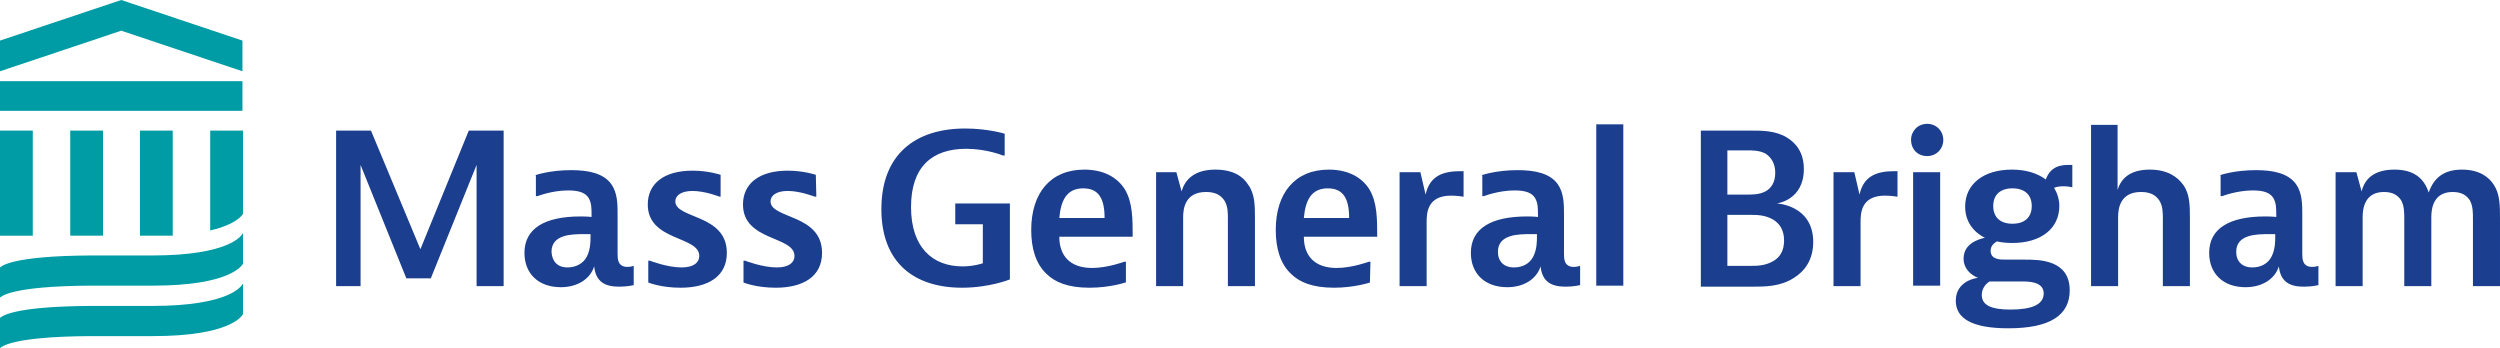
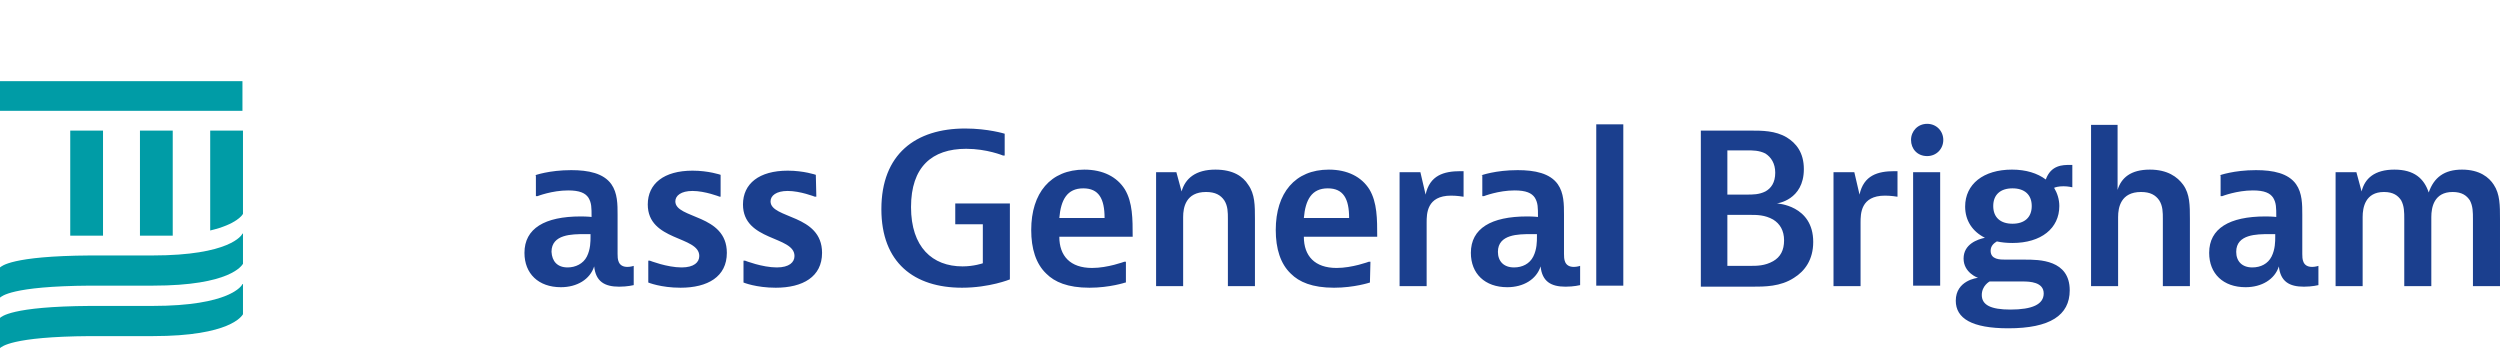
<svg xmlns="http://www.w3.org/2000/svg" version="1.0" id="katman_1" x="0px" y="0px" style="enable-background:new 0 0 600 450;" xml:space="preserve" viewBox="59.9 191.9 480.5 66.9">
  <style type="text/css">
	.st0{fill-rule:evenodd;clip-rule:evenodd;fill:#1B3F8E;}
	.st1{fill-rule:evenodd;clip-rule:evenodd;fill:#009CA6;}
</style>
  <path class="st0" d="M169,243.3c1.5,0,3-0.7,3.7-2.1c0.7-1.4,0.7-2.9,0.7-3.8v-0.5h-1.2c-2.3,0-6.3,0-6.3,3.4  C166,242.1,167,243.3,169,243.3L169,243.3z M162.7,225.6c0,0,2.7-1,7-1c3.3,0,6.2,0.6,7.7,2.7c1.2,1.7,1.2,3.9,1.2,5.9v7.5  c0,0.9,0,2.5,1.9,2.5c0.6,0,1.2-0.2,1.2-0.2v3.7c0,0-1.2,0.3-2.8,0.3c-2.8,0-4.5-1-4.8-3.9c-0.8,2.5-3.3,4-6.4,4c-4.3,0-7-2.6-7-6.6  c0-4.7,3.9-7,10.8-7c1.3,0,2.1,0.1,2.1,0.1c0-1.8,0-2.7-0.6-3.7c-0.6-0.9-1.7-1.4-3.9-1.4c-3.1,0-5.9,1.1-5.9,1.1h-0.3V225.6  L162.7,225.6z M198.5,229.7h-0.3c0,0-2.8-1.1-5.2-1.1c-2.2,0-3.3,0.9-3.3,2c0,3.4,9.9,2.4,9.9,9.9c0,4.6-3.7,6.7-8.9,6.7  c-3.8,0-6.2-1-6.2-1v-4.2h0.3c0,0,3.3,1.3,6.1,1.3c2.4,0,3.4-1,3.4-2.2c0-3.9-9.9-2.8-9.9-9.9c0-4,3.1-6.5,8.6-6.5  c3.1,0,5.4,0.8,5.4,0.8V229.7L198.5,229.7z M216.8,229.7h-0.3c0,0-2.8-1.1-5.2-1.1c-2.2,0-3.3,0.9-3.3,2c0,3.4,9.9,2.4,9.9,9.9  c0,4.6-3.7,6.7-8.9,6.7c-3.8,0-6.2-1-6.2-1v-4.2h0.3c0,0,3.3,1.3,6.1,1.3c2.4,0,3.4-1,3.4-2.2c0-3.9-9.9-2.8-9.9-9.9  c0-4,3.1-6.5,8.6-6.5c3.1,0,5.4,0.8,5.4,0.8L216.8,229.7L216.8,229.7z M254,231v14.6c0,0-3.9,1.6-9.2,1.6c-9.2,0-15.5-4.8-15.5-15.1  c0-10.6,6.6-15.5,16.1-15.5c4.4,0,7.6,1,7.6,1v4.2h-0.3c0,0-3.1-1.3-7.1-1.3c-6.6,0-10.6,3.5-10.6,11.2c0,7.7,4.1,11.4,9.9,11.4  c2.2,0,3.9-0.6,3.9-0.6V235h-5.3v-4H254z M272.2,233.8c0-3.7-1.1-5.7-4.1-5.7c-3.1,0-4.3,2.2-4.6,5.7H272.2z M276.2,246.2  c0,0-3,1-6.9,1c-4.2,0-6.7-1.1-8.3-2.7c-2-1.9-2.9-4.8-2.9-8.4c0-7.1,3.7-11.6,10.2-11.6c3.6,0,6.3,1.4,7.8,3.8  c1.5,2.5,1.5,5.7,1.5,9.1h-14.1c0,3.7,2.1,6,6.3,6c3,0,6.2-1.2,6.2-1.2h0.3V246.2L276.2,246.2z M286,225l1,3.7  c0.7-2.5,2.7-4.2,6.5-4.2c3.4,0,5.3,1.3,6.3,2.9c1.3,1.8,1.3,4,1.3,6.6v12.9h-5.2v-12.9c0-1.3,0-2.5-0.7-3.6c-0.7-1-1.7-1.6-3.5-1.6  c-3.9,0-4.4,3-4.4,4.8v13.3h-5.2V225H286z M319.2,233.8c0-3.7-1.1-5.7-4.1-5.7c-3.1,0-4.3,2.2-4.6,5.7H319.2z M323.2,246.2  c0,0-3,1-6.9,1c-4.2,0-6.7-1.1-8.3-2.7c-2-1.9-2.9-4.8-2.9-8.4c0-7.1,3.7-11.6,10.2-11.6c3.6,0,6.3,1.4,7.8,3.8  c1.5,2.5,1.5,5.7,1.5,9.1h-14.1c0,3.7,2.1,6,6.3,6c3,0,6.2-1.2,6.2-1.2h0.3L323.2,246.2L323.2,246.2z M341.1,229.7  c0,0-1.1-0.2-2.3-0.2c-4.7,0-4.7,3.5-4.7,5.2v12.2h-5.2V225h4l1,4.3c0.8-3.7,3.5-4.5,6.7-4.5h0.6V229.7L341.1,229.7z M350.9,243.3  c1.6,0,3-0.7,3.7-2.1c0.7-1.4,0.7-2.9,0.7-3.8v-0.5h-1.2c-2.3,0-6.3,0-6.3,3.4C347.8,242.1,348.9,243.3,350.9,243.3z M344.6,225.6  c0,0,2.7-1,7-1c3.3,0,6.2,0.6,7.7,2.7c1.2,1.7,1.2,3.9,1.2,5.9v7.5c0,0.9,0,2.5,1.9,2.5c0.6,0,1.2-0.2,1.2-0.2v3.7  c0,0-1.2,0.3-2.8,0.3c-2.8,0-4.5-1-4.8-3.9c-0.8,2.5-3.3,4-6.4,4c-4.3,0-7-2.6-7-6.6c0-4.7,3.9-7,10.8-7c1.3,0,2.1,0.1,2.1,0.1  c0-1.8,0-2.7-0.6-3.7c-0.6-0.9-1.7-1.4-3.9-1.4c-3.1,0-5.9,1.1-5.9,1.1h-0.3V225.6L344.6,225.6z M371.9,215.9v13.4v17.5h-5.2v-31  H371.9z M391.9,243h4.3c1.4,0,2.9,0,4.5-0.9c1.4-0.8,2.1-2.1,2.1-4c0-1.9-0.8-3.2-2.1-4c-1.6-0.9-3.1-0.9-4.5-0.9h-4.3V243z   M391.9,229.3h3.7c1.2,0,2.4,0,3.6-0.6c1.1-0.6,1.9-1.7,1.9-3.6c0-1.8-0.8-3-1.9-3.7c-1.2-0.6-2.4-0.6-3.6-0.6h-3.7V229.3z   M396.3,217c2.3,0,4.8,0,7,1.3c1.8,1.1,3.3,2.9,3.3,6.1c0,6-5.2,6.6-5.2,6.6s7,0.3,7,7.4c0,3.4-1.6,5.6-3.7,6.9  c-2.6,1.7-5.6,1.7-8.1,1.7h-9.8V217H396.3L396.3,217z M424.5,229.7c0,0-1.1-0.2-2.3-0.2c-4.7,0-4.7,3.5-4.7,5.2v12.2h-5.2V225h4  l1,4.3c0.8-3.7,3.5-4.5,6.7-4.5h0.6V229.7L424.5,229.7z M432.8,225v21.8h-5.2V225H432.8z M433.4,218.8c0,1.7-1.3,3.1-3.1,3.1  c-1.9,0-3.1-1.4-3.1-3.1c0-1.7,1.3-3.1,3.1-3.1C432.1,215.7,433.4,217.1,433.4,218.8z M450.4,231.5c0-2.2-1.4-3.4-3.7-3.4  c-2.3,0-3.7,1.2-3.7,3.4c0,2.2,1.4,3.4,3.7,3.4C449,234.9,450.4,233.7,450.4,231.5z M442.3,246c0,0-1.5,0.8-1.5,2.6  c0,1.9,1.7,2.8,5.5,2.8c4.2,0,6.4-1,6.4-3.1c0-2.2-2.7-2.3-4-2.3H442.3L442.3,246z M446.7,238.6c-1.1,0-2.1-0.1-3-0.3  c-0.5,0.3-1.2,0.8-1.2,1.8c0,1.7,1.8,1.7,2.9,1.7h3.7c2.7,0,8.6,0,8.6,5.9c0,4.8-3.8,7.3-11.8,7.3c-7,0-10.1-1.9-10.1-5.3  c0-3.9,4.1-4.4,4.3-4.4c-0.1,0-2.8-1-2.8-3.7c0-2.8,2.7-3.7,4.1-4c-2.4-1.2-3.8-3.3-3.8-6c0-4.3,3.5-7.1,9-7.1  c2.7,0,4.9,0.7,6.5,1.9c1-2.8,3.3-2.8,4.6-2.8h0.5v4.3c0,0-0.8-0.2-1.7-0.2c-1,0-1.6,0.2-1.8,0.3c0.6,1,1,2.2,1,3.5  C455.7,235.8,452.2,238.6,446.7,238.6L446.7,238.6z M466.9,215.9v12.5c0.7-2.3,2.5-3.9,6.2-3.9c3.4,0,5.3,1.4,6.4,2.9  c1.3,1.8,1.3,4,1.3,6.6v12.9h-5.2v-12.9c0-1.3,0-2.5-0.7-3.6c-0.7-1-1.7-1.6-3.5-1.6c-3.9,0-4.4,3-4.4,4.8v13.3h-5.2v-31H466.9  L466.9,215.9z M492.8,243.3c1.6,0,3-0.7,3.7-2.1c0.7-1.4,0.7-2.9,0.7-3.8v-0.5H496c-2.3,0-6.3,0-6.3,3.4  C489.7,242.1,490.8,243.3,492.8,243.3L492.8,243.3z M486.5,225.6c0,0,2.7-1,7-1c3.3,0,6.2,0.6,7.7,2.7c1.2,1.7,1.2,3.9,1.2,5.9v7.5  c0,0.9,0,2.5,1.9,2.5c0.6,0,1.2-0.2,1.2-0.2v3.7c0,0-1.2,0.3-2.8,0.3c-2.8,0-4.5-1-4.8-3.9c-0.8,2.5-3.3,4-6.4,4c-4.3,0-7-2.6-7-6.6  c0-4.7,3.9-7,10.8-7c1.3,0,2.1,0.1,2.1,0.1c0-1.8,0-2.7-0.6-3.7c-0.6-0.9-1.7-1.4-3.9-1.4c-3.1,0-5.9,1.1-5.9,1.1h-0.3V225.6  L486.5,225.6z M512.8,225l1,3.7c0.6-2.5,2.5-4.2,6.3-4.2c3.8,0,5.7,1.7,6.6,4.4c1-2.9,3-4.4,6.4-4.4c3.4,0,5.2,1.5,6.1,2.9  c1.2,1.8,1.2,4,1.2,6.6v12.9h-5.2v-12.9c0-1.3,0-2.5-0.6-3.6c-0.6-0.9-1.5-1.6-3.3-1.6c-3.6,0-4.1,3-4.1,4.8v13.3h-5.2v-12.9  c0-1.3,0-2.5-0.6-3.6c-0.6-0.9-1.5-1.6-3.3-1.6c-3.6,0-4.1,3-4.1,4.8v13.3h-5.2V225H512.8L512.8,225z" />
-   <path class="st0" d="M131.2,217l9.5,22.8L150,217h6.7v29.9h-5.2v-23.3l-8.8,21.8h-4.7l-8.8-21.8v23.3h-4.7V217H131.2z" />
  <path class="st1" d="M59.9,213.2h23.3h23.3v-5.7H59.9V213.2z" />
-   <path class="st1" d="M83.2,191.9l-23.3,7.8v5.9l23.3-7.8l23.3,7.8v-5.9L83.2,191.9z" />
  <path class="st1" d="M73.4,217v10.6v9.6h6.3V217H73.4z M86.8,217v10.6v9.6h6.3V217H86.8z" />
  <path class="st1" d="M106.5,236.8c-0.1,0.3-2.4,4.2-17.3,4.2H77.2c-15.3,0.1-17,2.1-17.3,2.3v5.8c0.3-0.2,2-2.2,17.3-2.3h12.1  c14.9,0,17.1-3.9,17.3-4.2V236.8z" />
  <path class="st1" d="M106.5,246.5c-0.1,0.3-2.4,4.2-17.3,4.2H77.2c-15.3,0.1-17,2.1-17.3,2.3v5.8c0.3-0.2,2-2.2,17.3-2.3h12.1  c14.9,0,17.1-3.9,17.3-4.2V246.5z" />
-   <path class="st1" d="M66.2,217h-6.3v10.6v9.6h6.3V217z" />
  <path class="st1" d="M100.3,217v19.2c5.1-1.2,6.2-3,6.3-3.2v-16H100.3z" />
</svg>